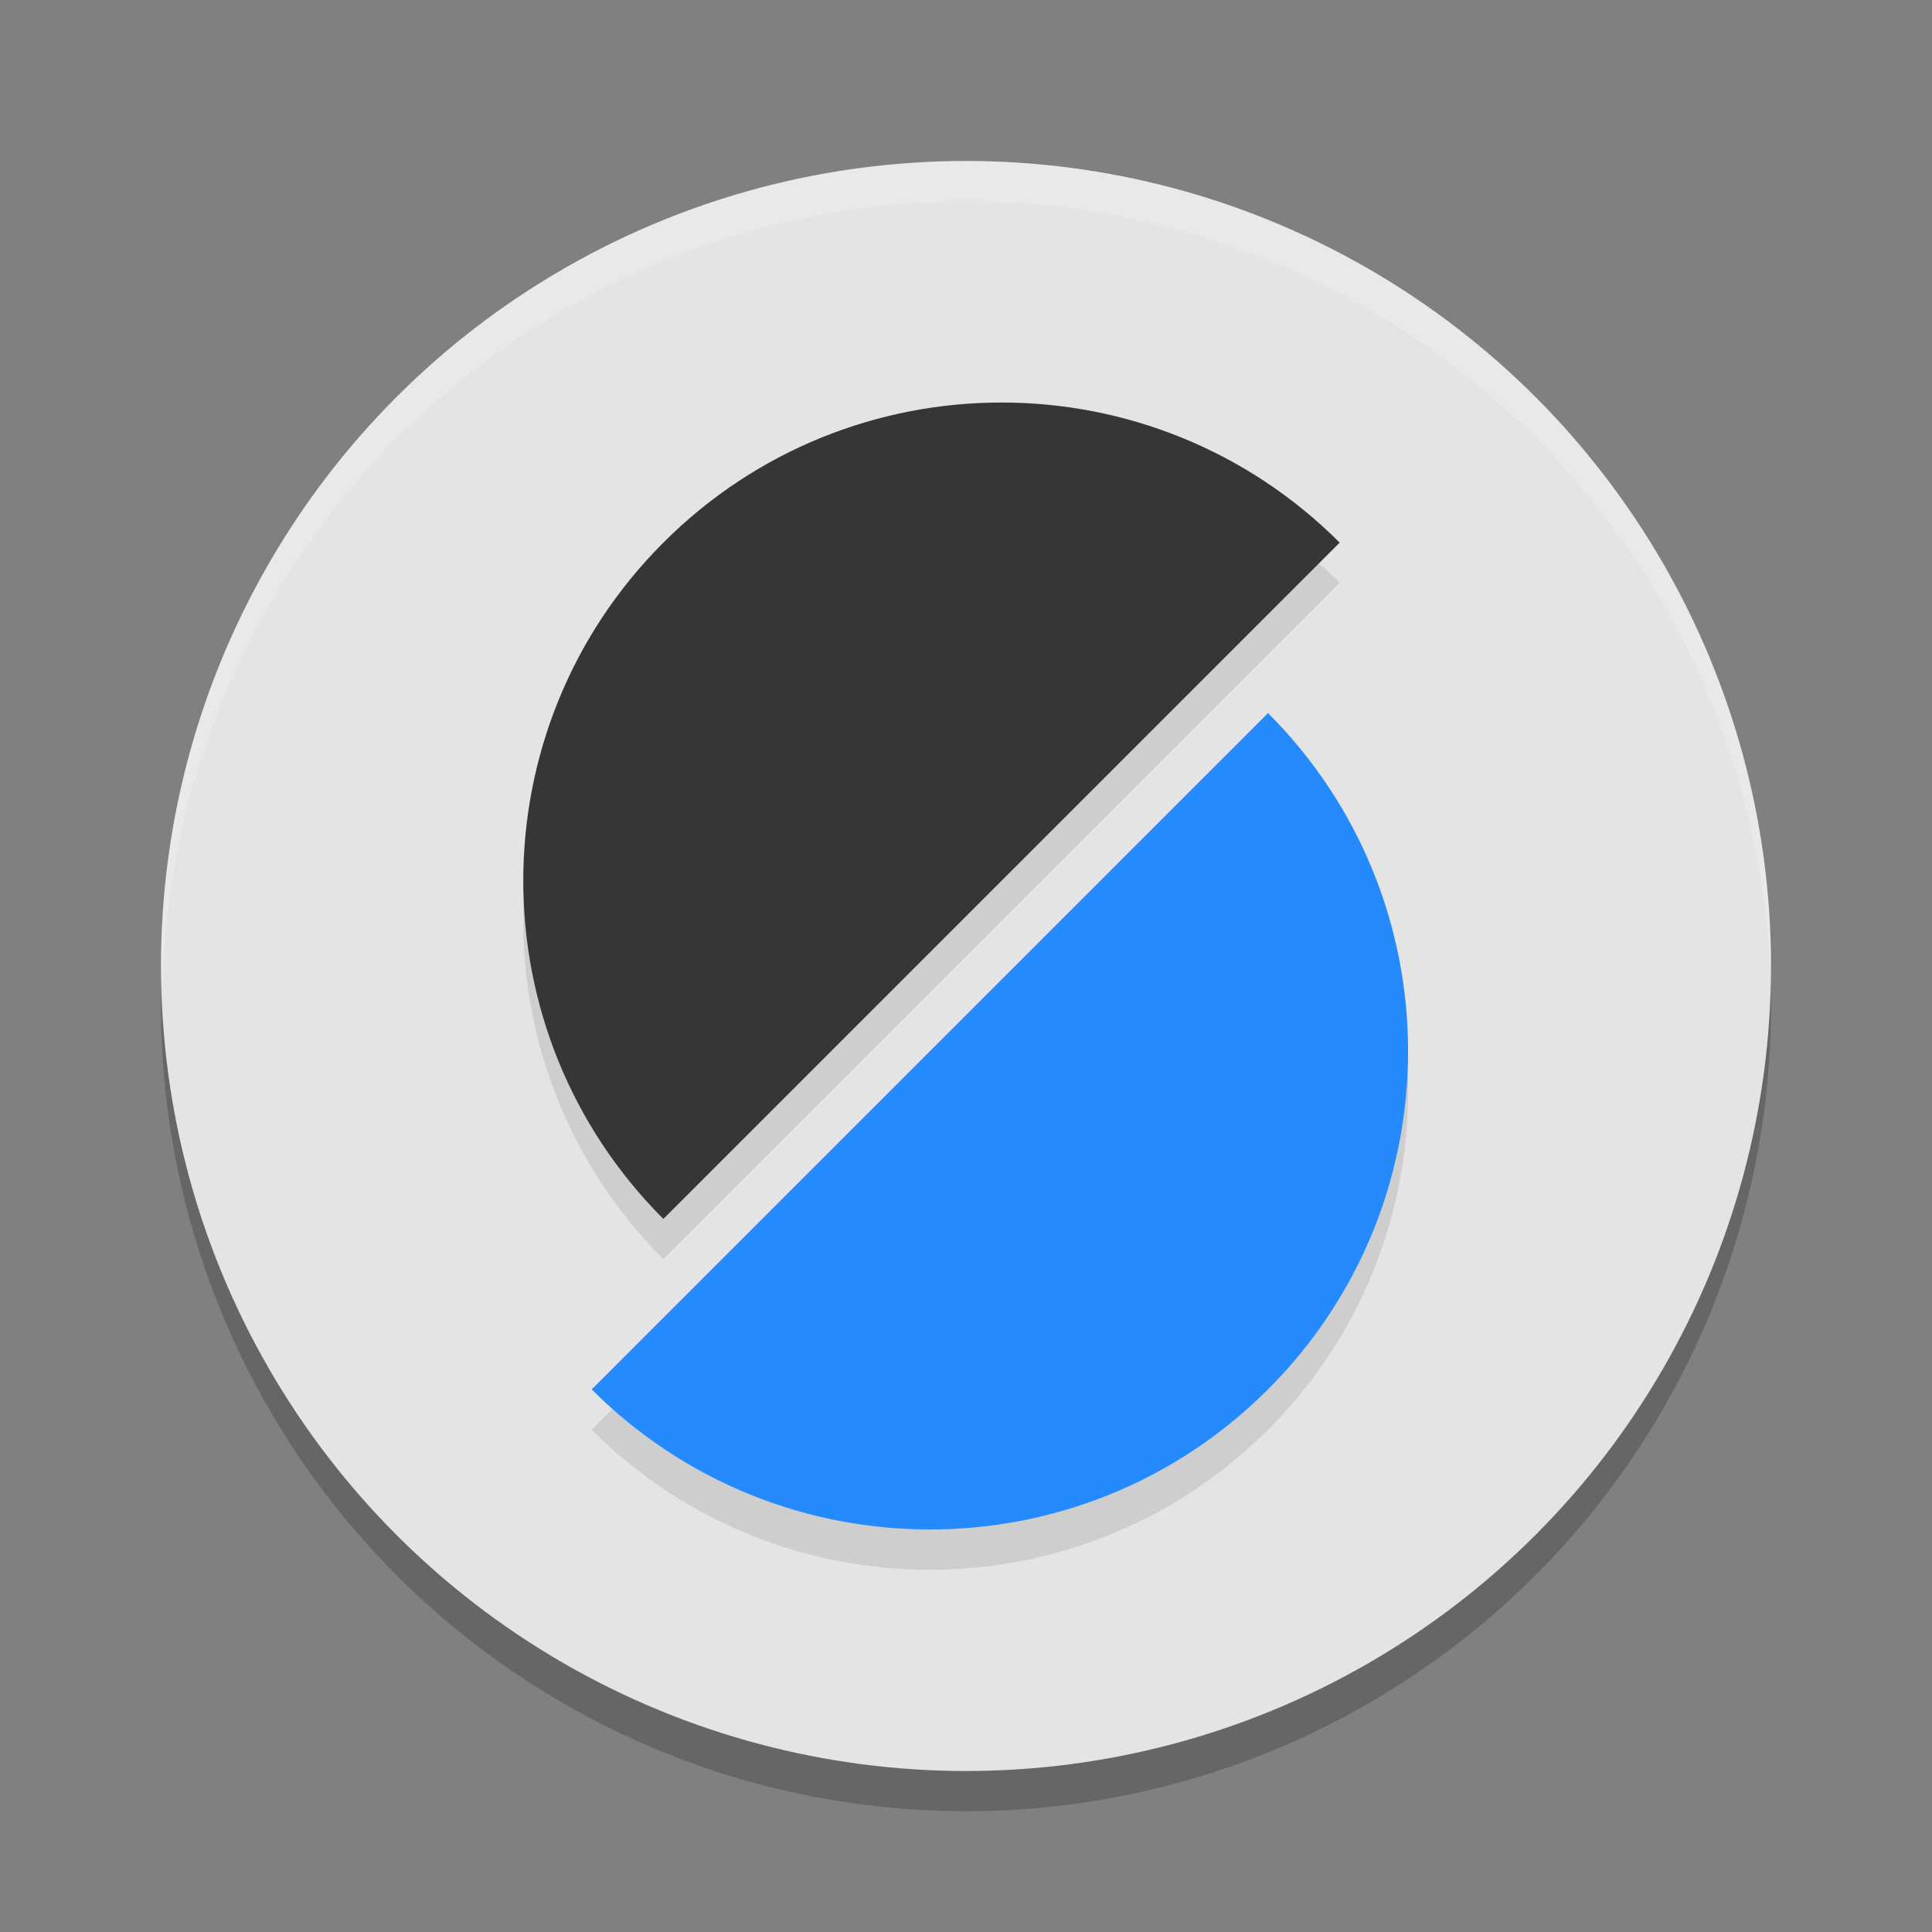
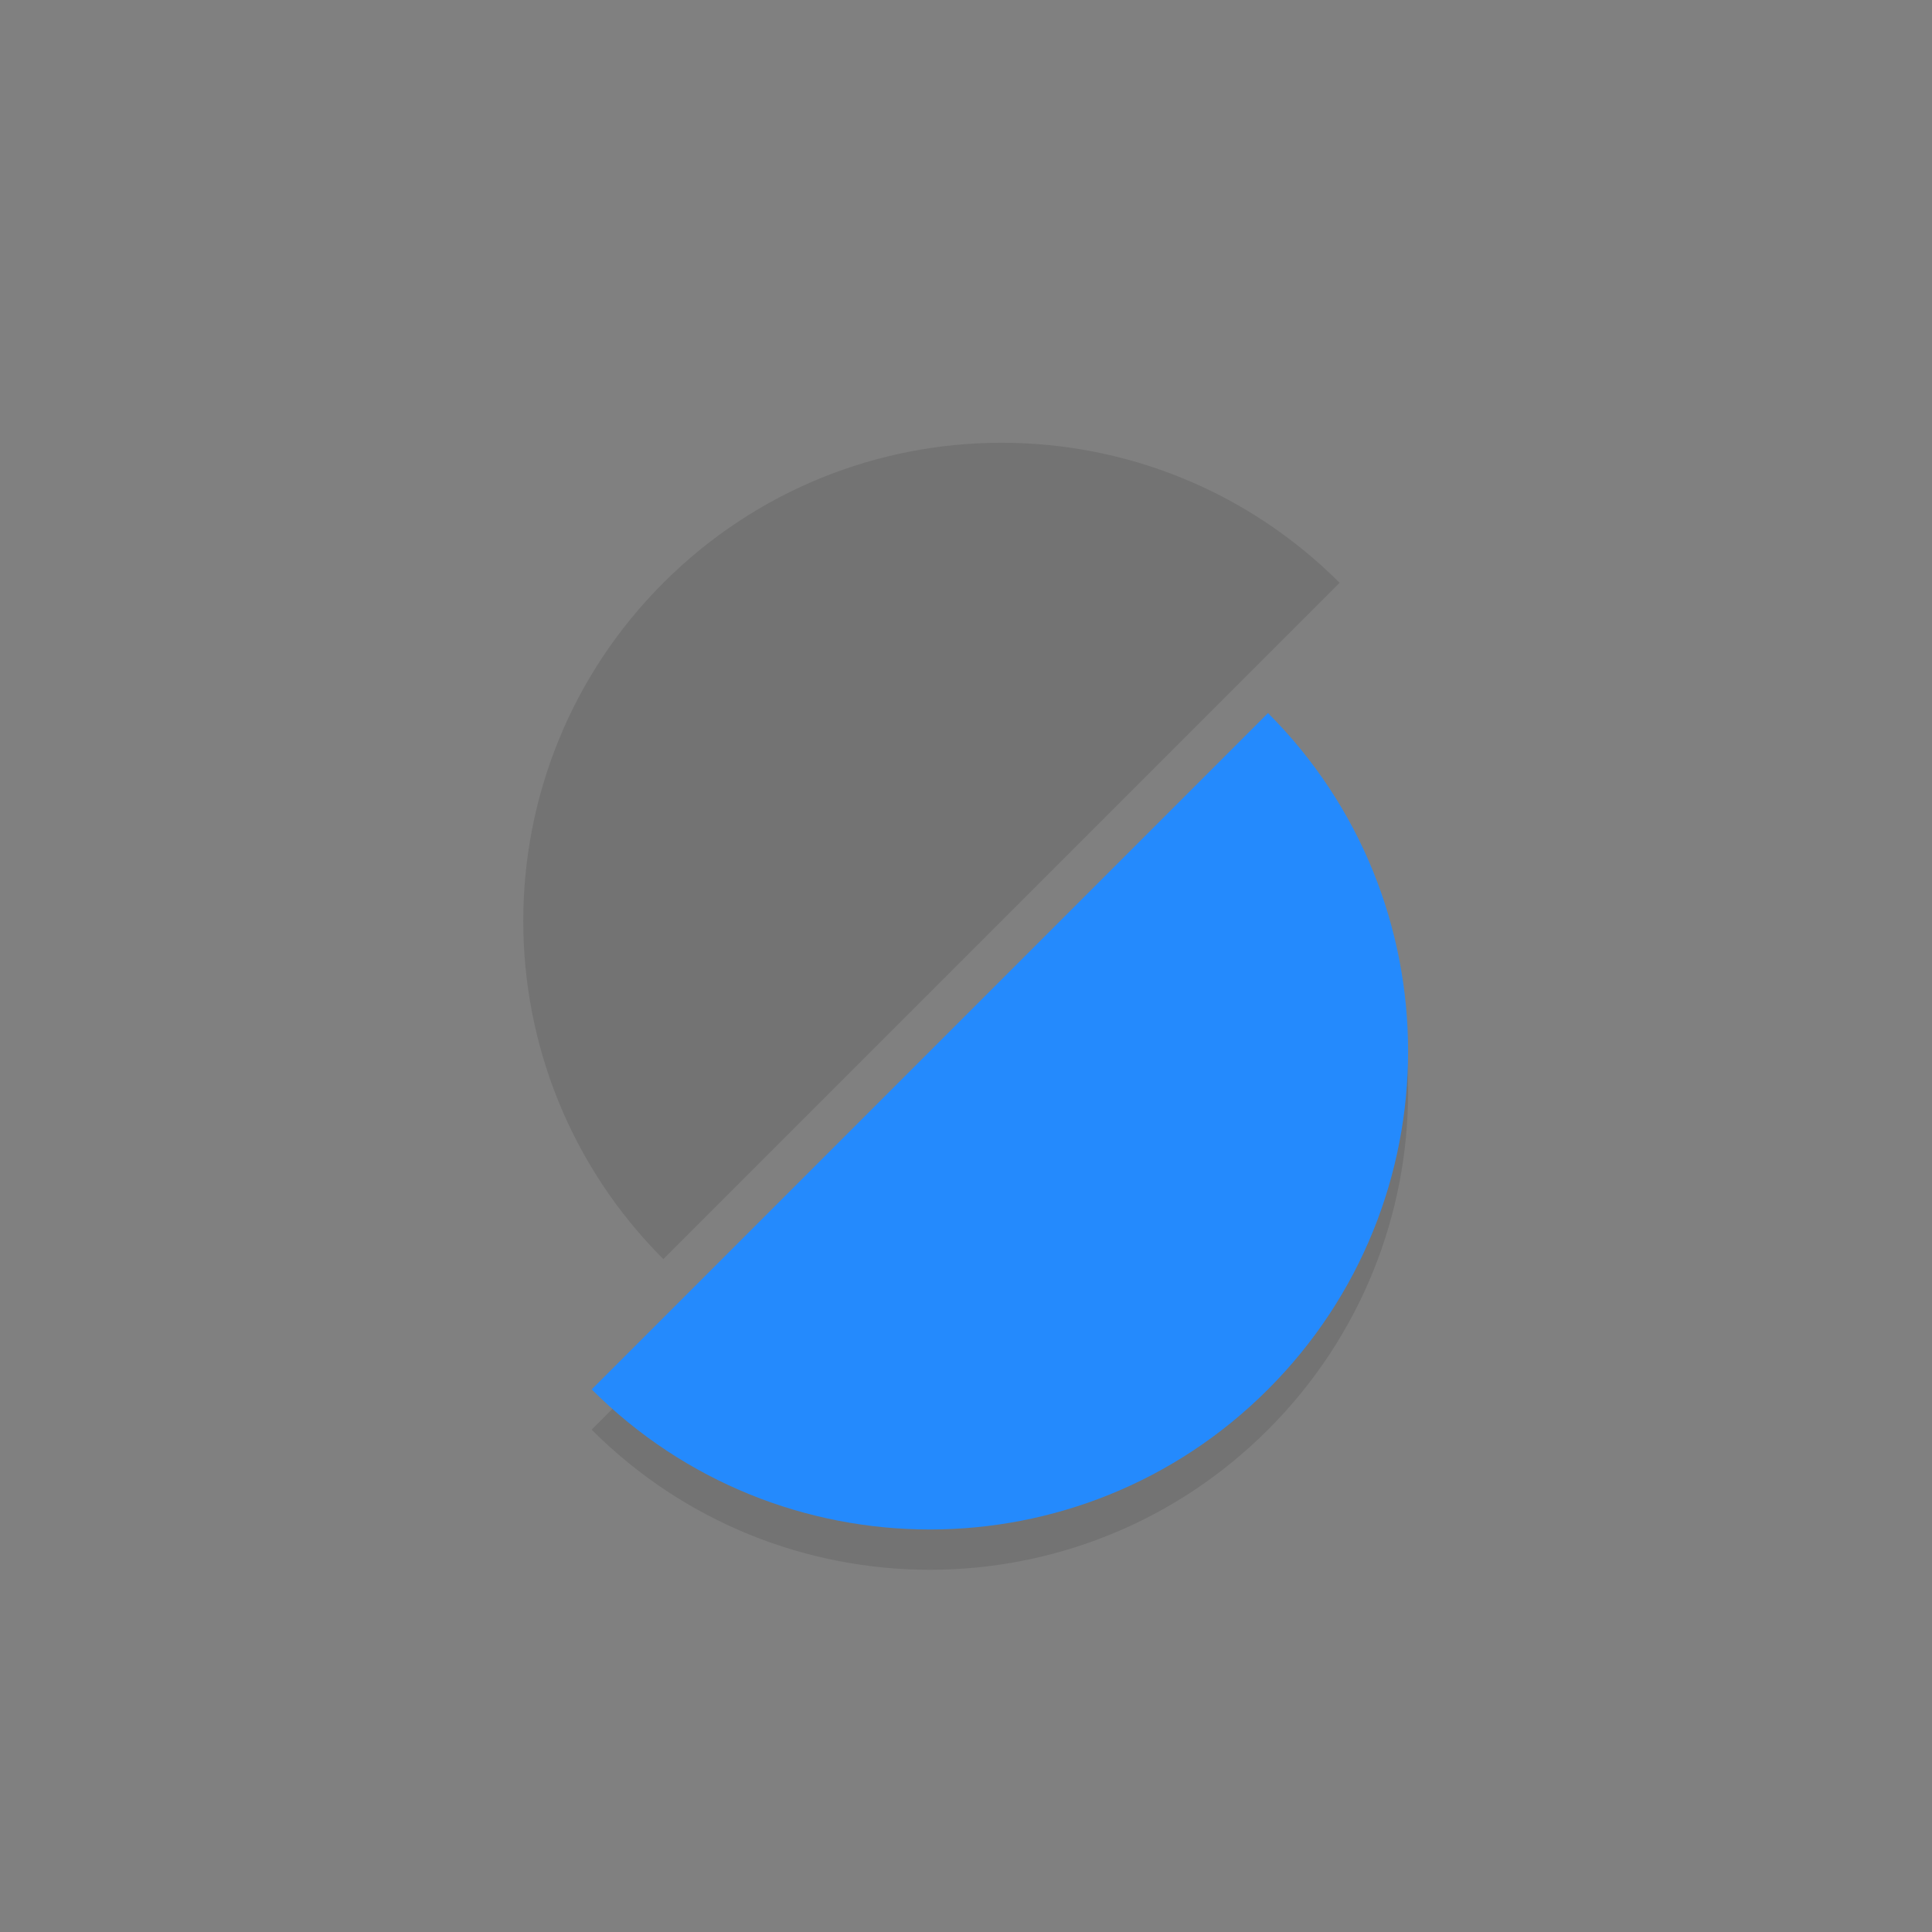
<svg xmlns="http://www.w3.org/2000/svg" width="48" height="48" version="1.1">
  <rect width="100%" height="100%" fill="#808080" stroke="none" />
-   <circle style="opacity:0.2" cx="24" cy="25" r="20" />
-   <circle style="fill:#e4e4e4" cx="24" cy="24" r="20" />
  <path style="opacity:0.1" d="m 24.883,11 c -3.041,0 -6.082,1.16 -8.402,3.48 -4.641,4.641 -4.641,12.162 0,16.803 L 33.283,14.48 c -2.32,-2.32 -5.36,-3.48 -8.4,-3.48 z m 6.621,7.717 -16.805,16.803 c 4.641,4.641 12.164,4.641 16.805,0 4.641,-4.641 4.641,-12.162 0,-16.803 z" />
-   <path fill="#363636" d="m 33.284,13.481 c -4.641,-4.641 -12.163,-4.641 -16.803,0 -4.641,4.641 -4.641,12.163 0,16.803 z" />
  <path fill="#248afd" d="m 14.7,34.519 c 4.641,4.641 12.163,4.641 16.803,0 4.641,-4.641 4.641,-12.163 0,-16.803" />
-   <path style="fill:#ffffff;opacity:0.2" d="M 24 4 A 20 20 0 0 0 4 24 A 20 20 0 0 0 4.035 24.5 A 20 20 0 0 1 24 5 A 20 20 0 0 1 43.982 24.25 A 20 20 0 0 0 44 24 A 20 20 0 0 0 24 4 z" />
</svg>